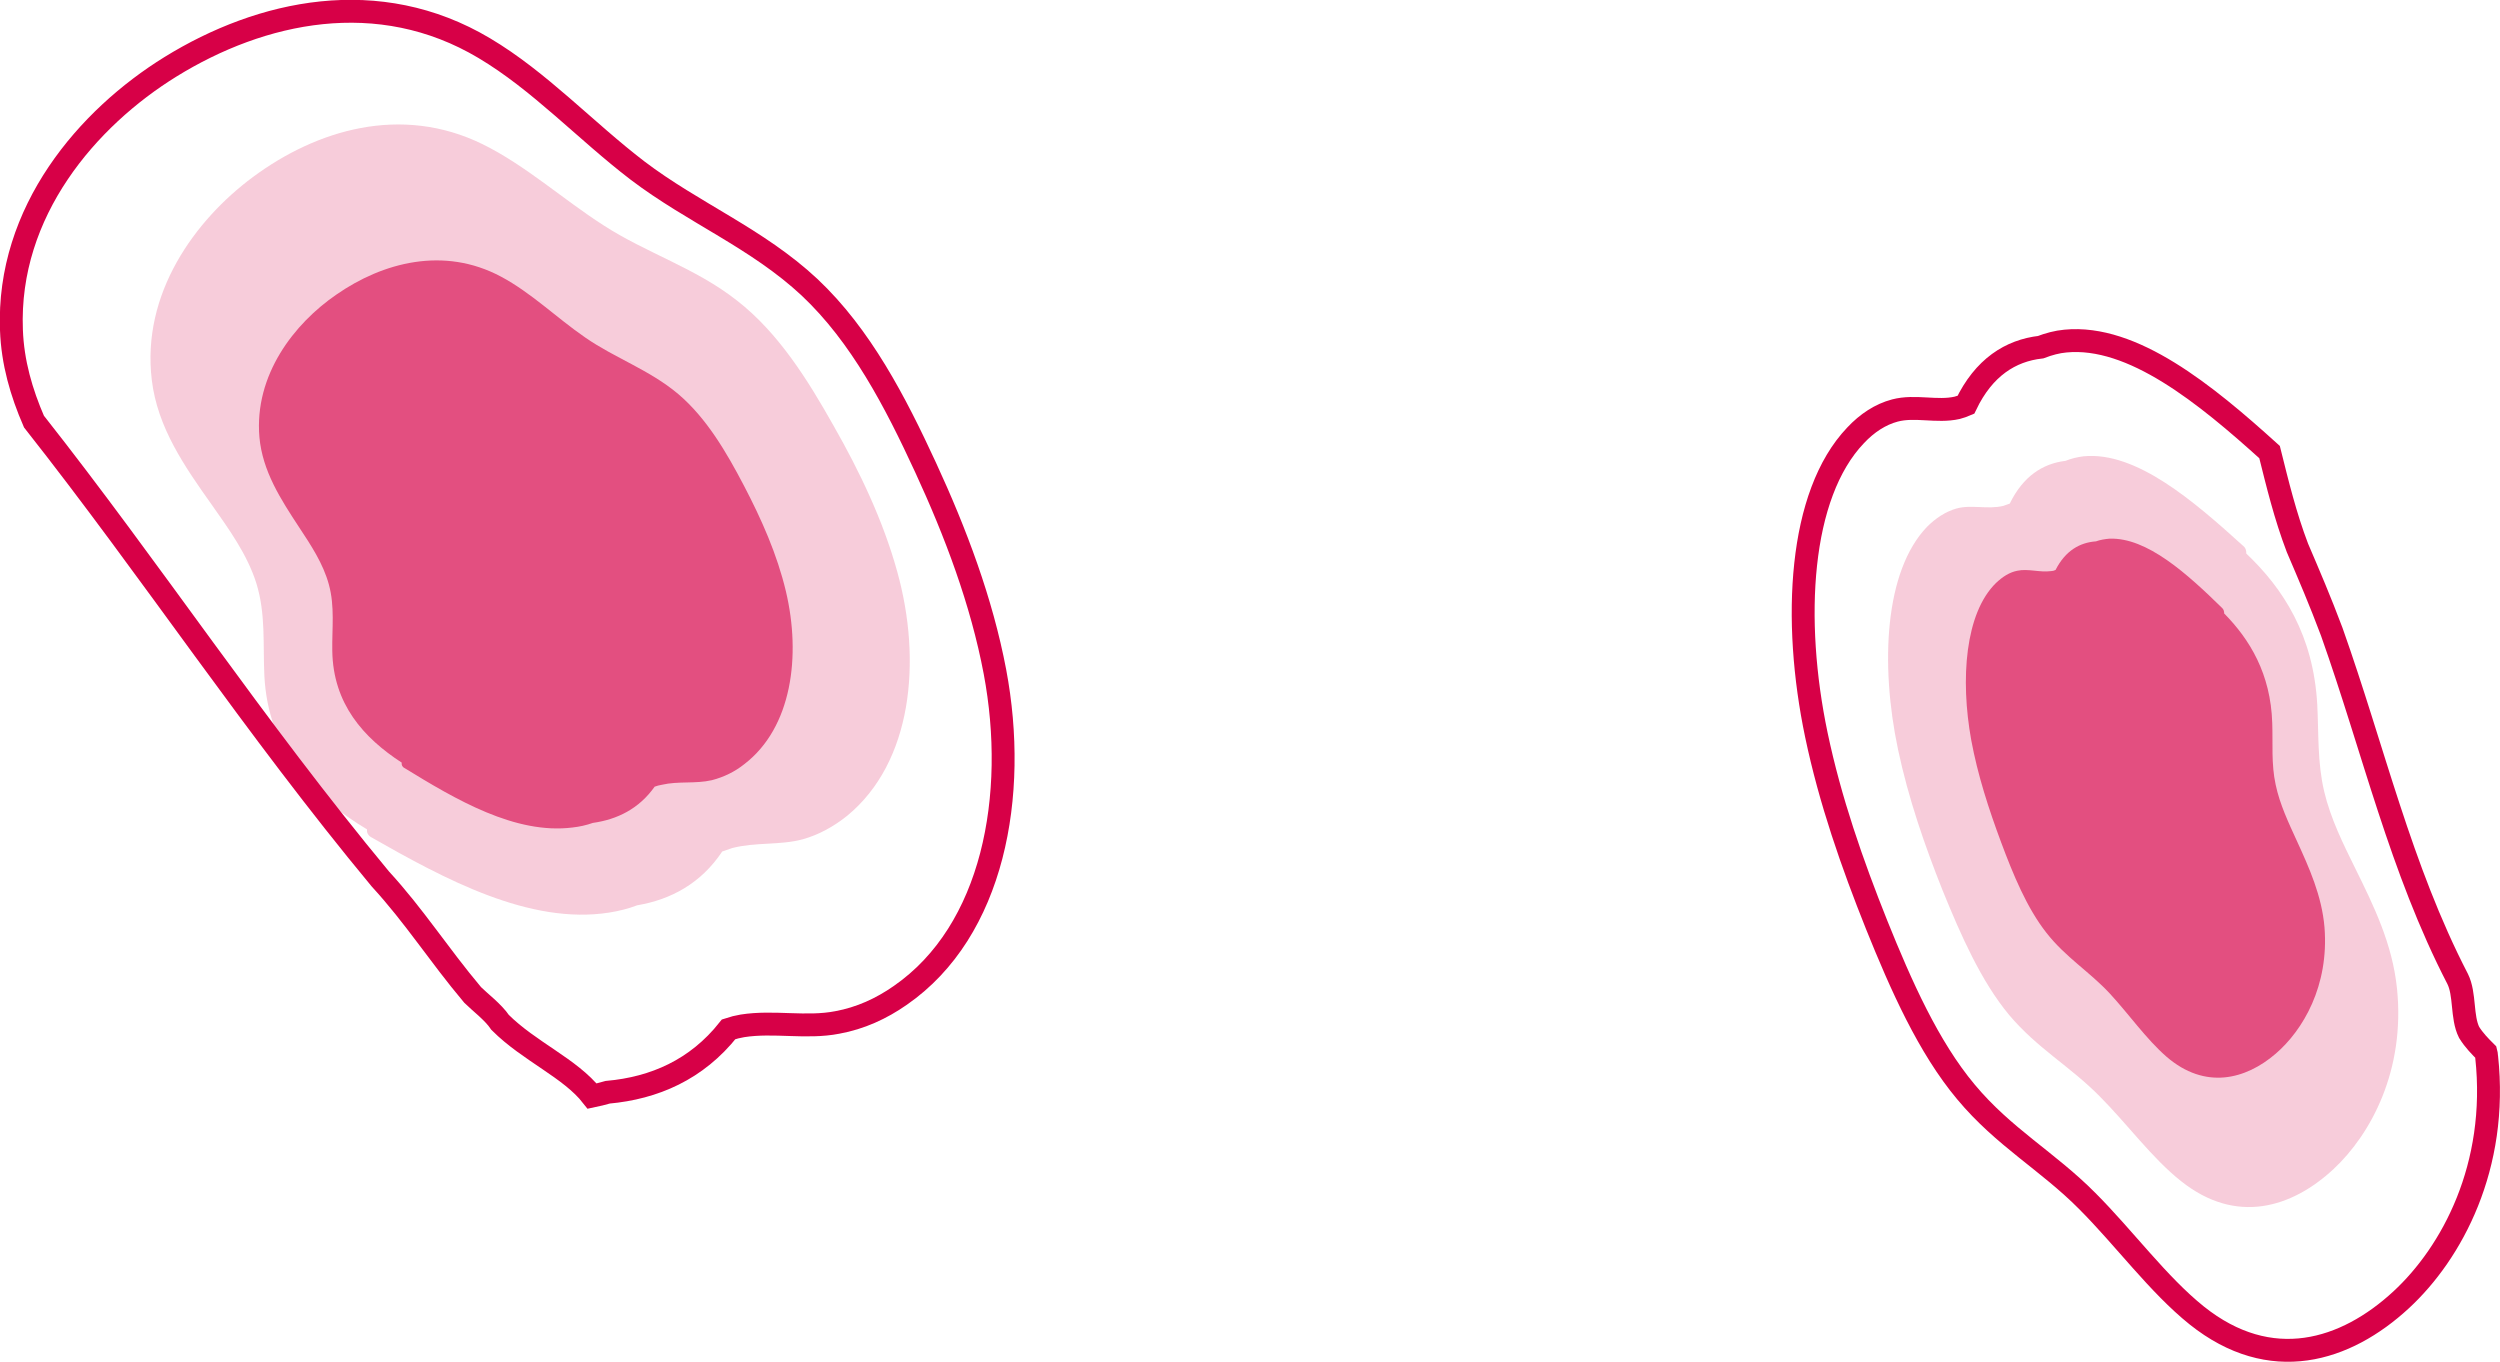
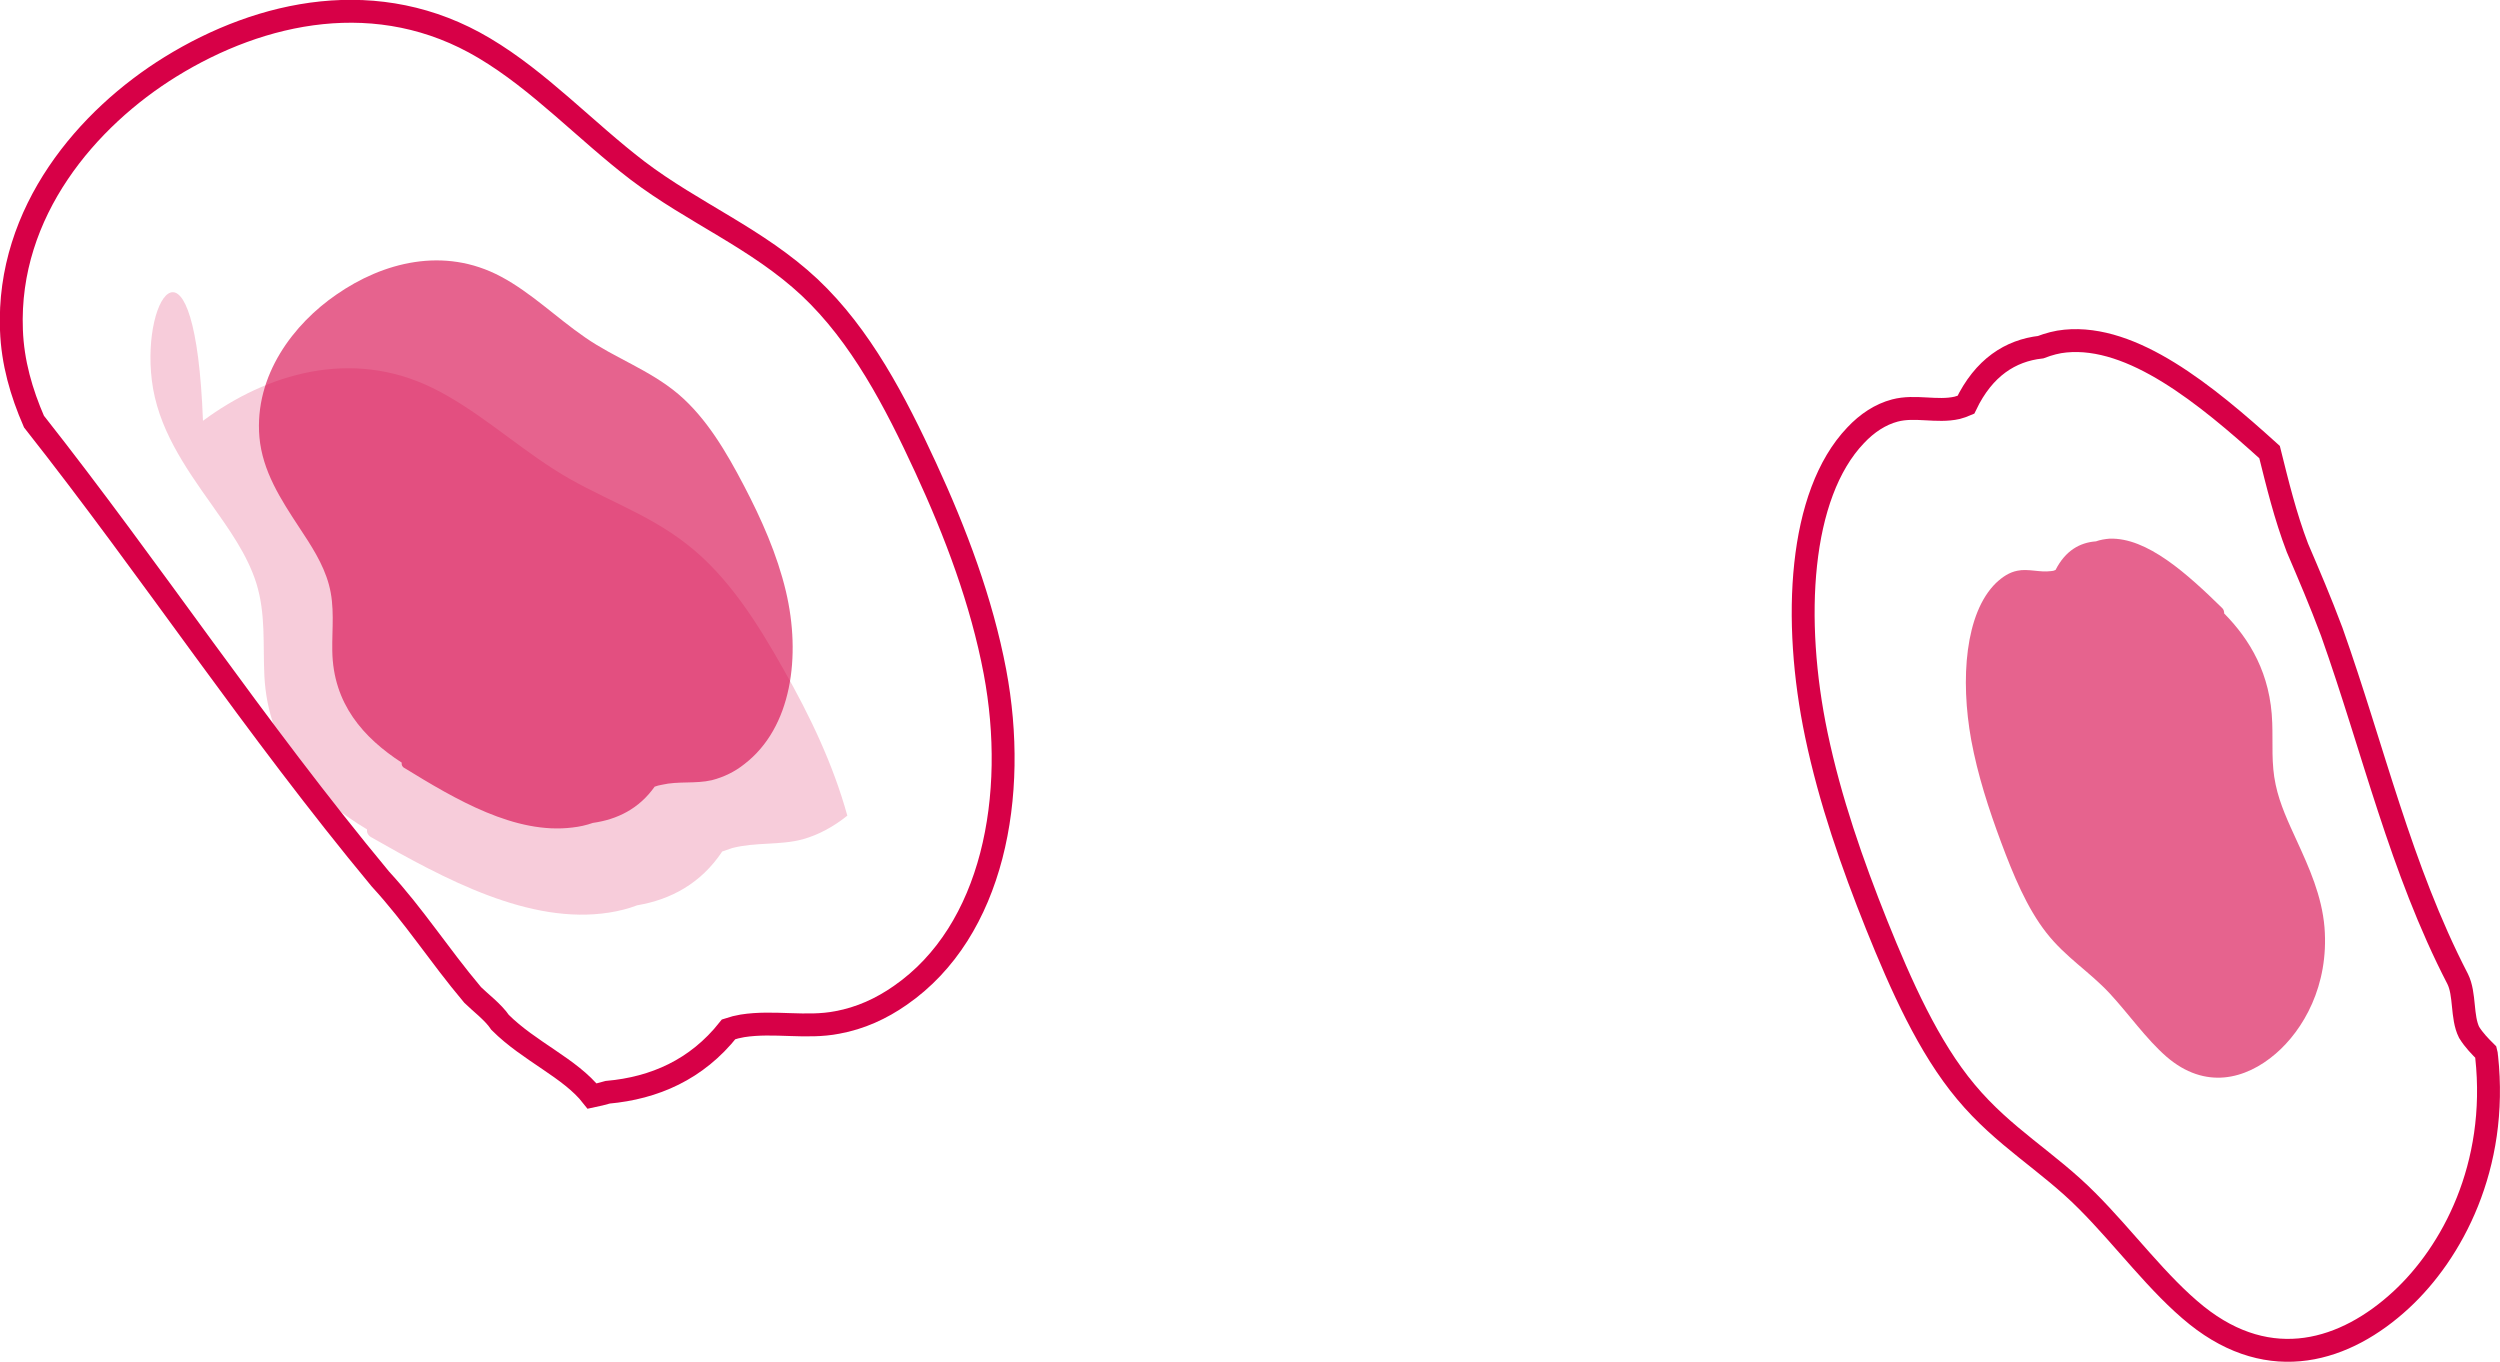
<svg xmlns="http://www.w3.org/2000/svg" version="1.1" id="Layer_1" x="0px" y="0px" viewBox="0 0 655.3 357" style="enable-background:new 0 0 655.3 357;" xml:space="preserve">
  <style type="text/css"> .st0{fill:#D70047;} .st1{fill:#D70047;stroke:#D70047;stroke-miterlimit:10;} .st2{fill:url(#SVGID_1_);} .st3{fill:url(#SVGID_00000086691260220833303170000006655966547806287765_);} .st4{fill:none;stroke:#D70047;stroke-width:6;stroke-miterlimit:10;} .st5{opacity:0.2;fill:#D70047;enable-background:new ;} .st6{opacity:0.61;fill:#D70047;enable-background:new ;} </style>
  <g>
    <g>
      <path class="st4" d="M260.8,176.1c-3.5-18.5-10.3-36.5-18.2-53.6c-7.9-17.1-16.9-34.5-30.4-47.2c-13.7-12.8-30.5-19.5-45.1-30.6 c-13.6-10.4-25.7-23.5-40.2-32.1C99.2-3.9,68.5,2.8,44.7,17.5C23,30.9,1.8,55.4,3,86.5c0.3,8.5,2.6,16.4,5.9,24 c31,39.3,57.7,80,90.8,119.9c9,9.8,15.2,19.7,24.2,30.4c1.8,1.8,5.4,4.5,7.2,7.2c7.6,7.6,18.4,12,24.1,19.3c1.4-0.3,2.8-0.6,4.1-1 c12.2-1.1,23.3-5.9,31.7-16.5c1.2-0.4,2.4-0.7,3.6-0.9c8.2-1.3,16.8,0.7,24.9-0.9c6-1.1,11.5-3.6,16.5-7.1 C260.4,244,266.9,208.5,260.8,176.1z" />
      <g>
-         <path class="st5" d="M210.4,220c4.3-1.2,8.2-3.4,11.7-6.2c17-14,19.6-40.5,13.1-63.9c-3.7-13.4-9.8-26.2-16.7-38.3 c-6.8-12.1-14.5-24.4-25.3-32.8c-10.9-8.6-23.7-12.4-35.1-19.8c-10.6-6.8-20.4-15.7-31.6-21.2c-21.4-10.5-43.6-3.7-60.2,8.6 C51.2,57.6,37,76.9,39.8,99.7c1.5,12.4,8.6,22.6,15.7,32.6c4.5,6.4,9.3,13,11.7,20.6c2.5,8.1,1.7,16.2,2.1,24.3 c1,19.5,12.6,31.6,26.9,40.2c-0.1,0.7,0.2,1.5,1,2c19.3,11,41.6,23.1,62.5,19.8c2.5-0.4,5-1,7.3-1.9c8.9-1.5,16.8-5.8,22.3-14.1 c0.8-0.3,1.7-0.6,2.6-0.9C198,220.7,204.5,221.6,210.4,220z" />
+         <path class="st5" d="M210.4,220c4.3-1.2,8.2-3.4,11.7-6.2c-3.7-13.4-9.8-26.2-16.7-38.3 c-6.8-12.1-14.5-24.4-25.3-32.8c-10.9-8.6-23.7-12.4-35.1-19.8c-10.6-6.8-20.4-15.7-31.6-21.2c-21.4-10.5-43.6-3.7-60.2,8.6 C51.2,57.6,37,76.9,39.8,99.7c1.5,12.4,8.6,22.6,15.7,32.6c4.5,6.4,9.3,13,11.7,20.6c2.5,8.1,1.7,16.2,2.1,24.3 c1,19.5,12.6,31.6,26.9,40.2c-0.1,0.7,0.2,1.5,1,2c19.3,11,41.6,23.1,62.5,19.8c2.5-0.4,5-1,7.3-1.9c8.9-1.5,16.8-5.8,22.3-14.1 c0.8-0.3,1.7-0.6,2.6-0.9C198,220.7,204.5,221.6,210.4,220z" />
        <path class="st6" d="M186.6,204.5c3.1-0.8,6-2.2,8.5-4.2c12.5-9.6,14.9-28.4,10.9-45.3c-2.3-9.7-6.4-18.9-11-27.7 c-4.6-8.8-9.8-17.7-17.2-24c-7.6-6.4-16.6-9.4-24.5-14.9c-7.4-5.1-14.1-11.7-22-15.9c-15-8-31-3.7-43.1,4.7 C77.1,84.8,66.6,98.3,68,114.6c0.8,8.9,5.6,16.3,10.4,23.6c3.1,4.7,6.3,9.5,7.8,15c1.6,5.8,0.8,11.6,0.9,17.4 c0.2,13.9,8.2,22.8,18.2,29.3c-0.1,0.5,0.1,1.1,0.7,1.4c13.5,8.3,29.1,17.5,44.1,15.6c1.8-0.2,3.6-0.6,5.3-1.2 c6.4-0.9,12.1-3.7,16.2-9.5c0.6-0.2,1.2-0.4,1.9-0.5C177.8,204.7,182.3,205.5,186.6,204.5z" />
      </g>
    </g>
    <g>
      <path class="st4" d="M647.2,270.6c-2-4-1-10-3-14c-15-29-22-60-33-91c-3-8-6-15-9-22c-3.2-8.4-5.2-16.7-7.3-25.1 c-16.8-15.2-35.9-30.8-53.5-29.1c-2.2,0.2-4.4,0.8-6.5,1.6c-7.9,0.9-14.9,5.3-19.6,15.1c-0.7,0.3-1.5,0.6-2.3,0.8 c-5.3,1.2-11-0.7-16.3,0.7c-3.8,1-7.3,3.3-10.3,6.5c-14.9,15.6-16.6,48.4-10.3,78.5c3.6,17.2,9.4,33.8,15.8,49.8 c6.4,15.9,13.6,32.1,23.4,43.8c9.9,11.9,21.5,18.2,31.8,28.6c9.7,9.7,18.6,21.9,28.7,30c19.4,15.5,39,9.4,53.6-4.1 c13.3-12.3,25.5-34.9,22.4-63.7c0-0.4-0.1-0.8-0.2-1.2C650.1,274.3,648.5,272.7,647.2,270.6z" />
    </g>
    <g>
-       <path class="st5" d="M512.8,133.3c-2.8,0.8-5.4,2.5-7.7,4.8c-11.1,11.6-12.3,36-7.6,58.3c2.7,12.8,7,25.2,11.7,37 c4.8,11.8,10.1,23.8,17.4,32.6c7.4,8.8,16,13.5,23.7,21.3c7.2,7.2,13.8,16.3,21.4,22.3c14.4,11.5,29,7,39.9-3.1 c9.9-9.2,18.9-26,16.7-47.4c-1.2-11.7-6.1-21.7-11-31.6c-3.1-6.3-6.4-12.9-8.1-20.1c-1.8-7.7-1.4-15.2-1.8-22.7 c-1-18.2-8.9-30.4-18.6-39.6c0-0.7-0.1-1.4-0.7-1.9c-13-11.8-28.1-24.9-41.9-23.6c-1.7,0.2-3.3,0.6-4.8,1.2 c-5.9,0.7-11.1,4-14.6,11.2c-0.6,0.2-1.1,0.4-1.7,0.6C521,133.6,516.7,132.2,512.8,133.3z" />
      <path class="st6" d="M528.8,149.6c-2.1,0.4-3.9,1.6-5.6,3.2c-8.1,7.9-9.4,25.2-6.5,41.2c1.7,9.2,4.6,18.1,7.8,26.7 c3.2,8.6,6.8,17.3,11.9,23.8s11.2,10.1,16.6,15.9c5,5.4,9.6,12,14.9,16.6c10.1,8.7,20.7,6,28.6-0.8c7.2-6.2,14-17.8,12.8-33.1 c-0.7-8.3-4-15.6-7.3-22.8c-2.1-4.6-4.4-9.4-5.5-14.6c-1.2-5.5-0.7-10.8-0.9-16.2c-0.4-12.9-5.9-21.9-12.6-28.7 c0-0.5-0.1-1-0.5-1.4c-9.1-8.9-19.7-18.6-29.6-18.2c-1.2,0.1-2.4,0.3-3.5,0.7c-4.2,0.3-8,2.4-10.6,7.5c-0.4,0.2-0.8,0.3-1.2,0.3 C534.7,150.1,531.6,149,528.8,149.6z" />
    </g>
  </g>
</svg>